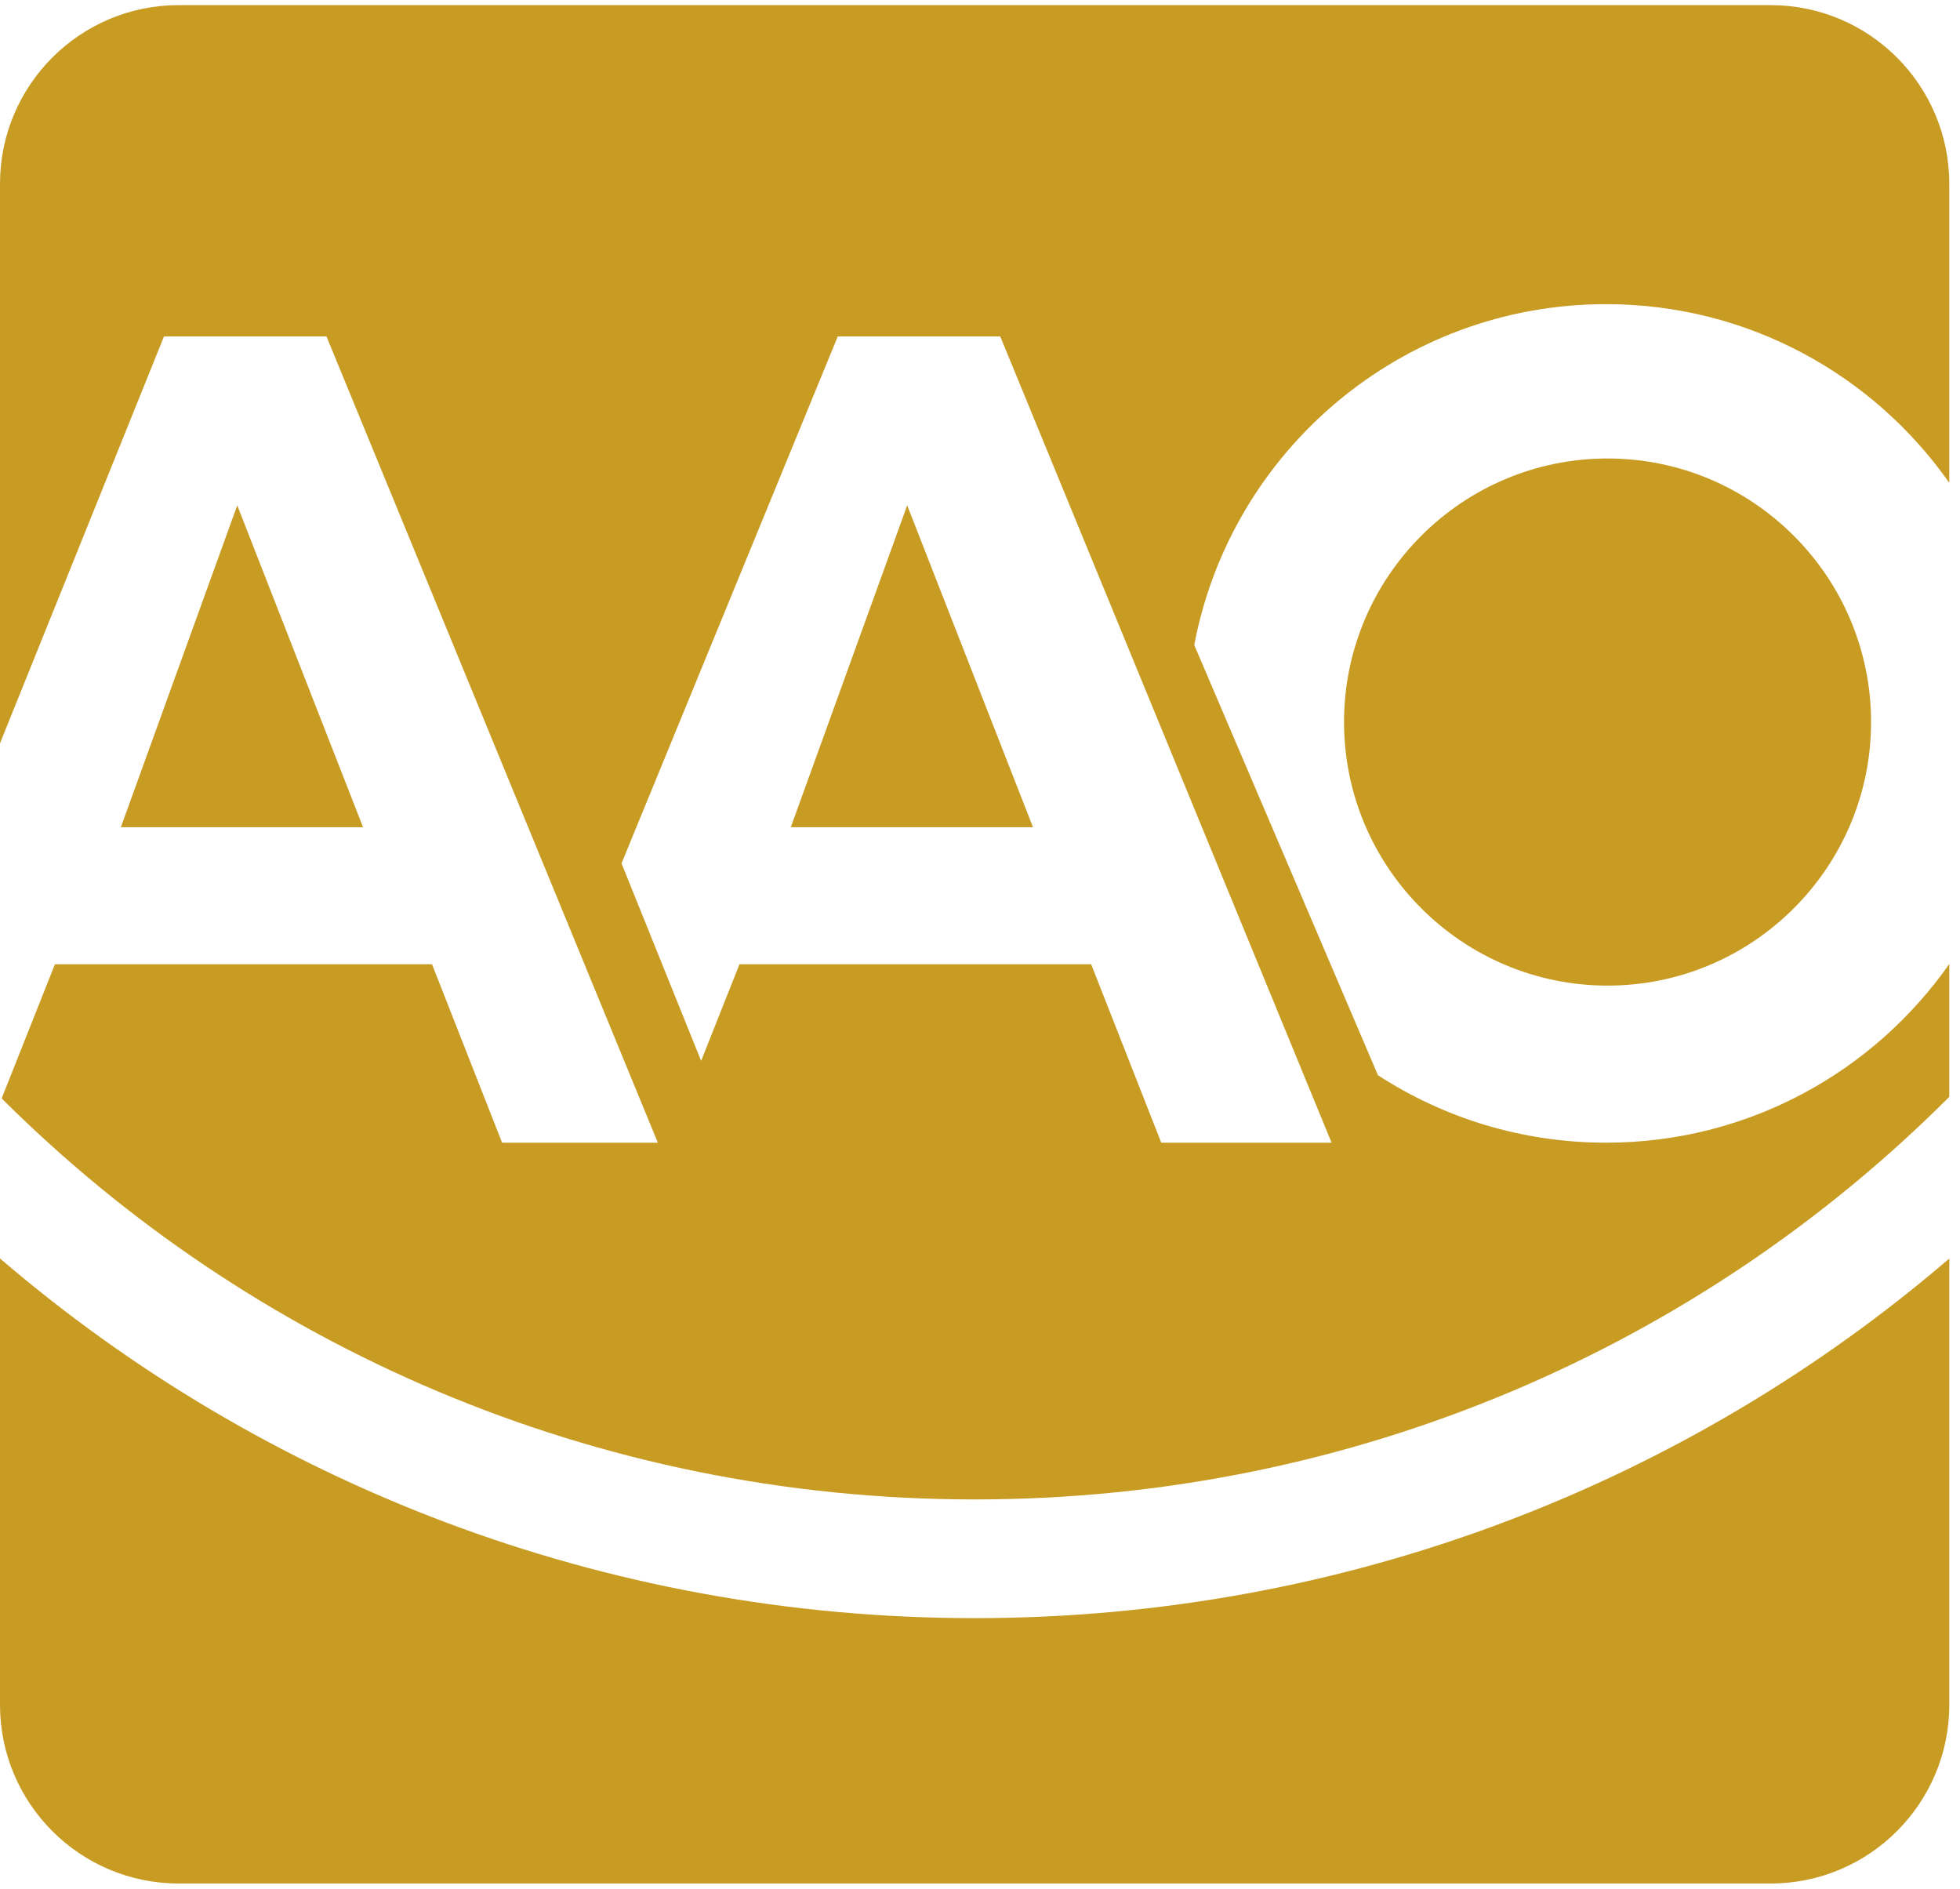
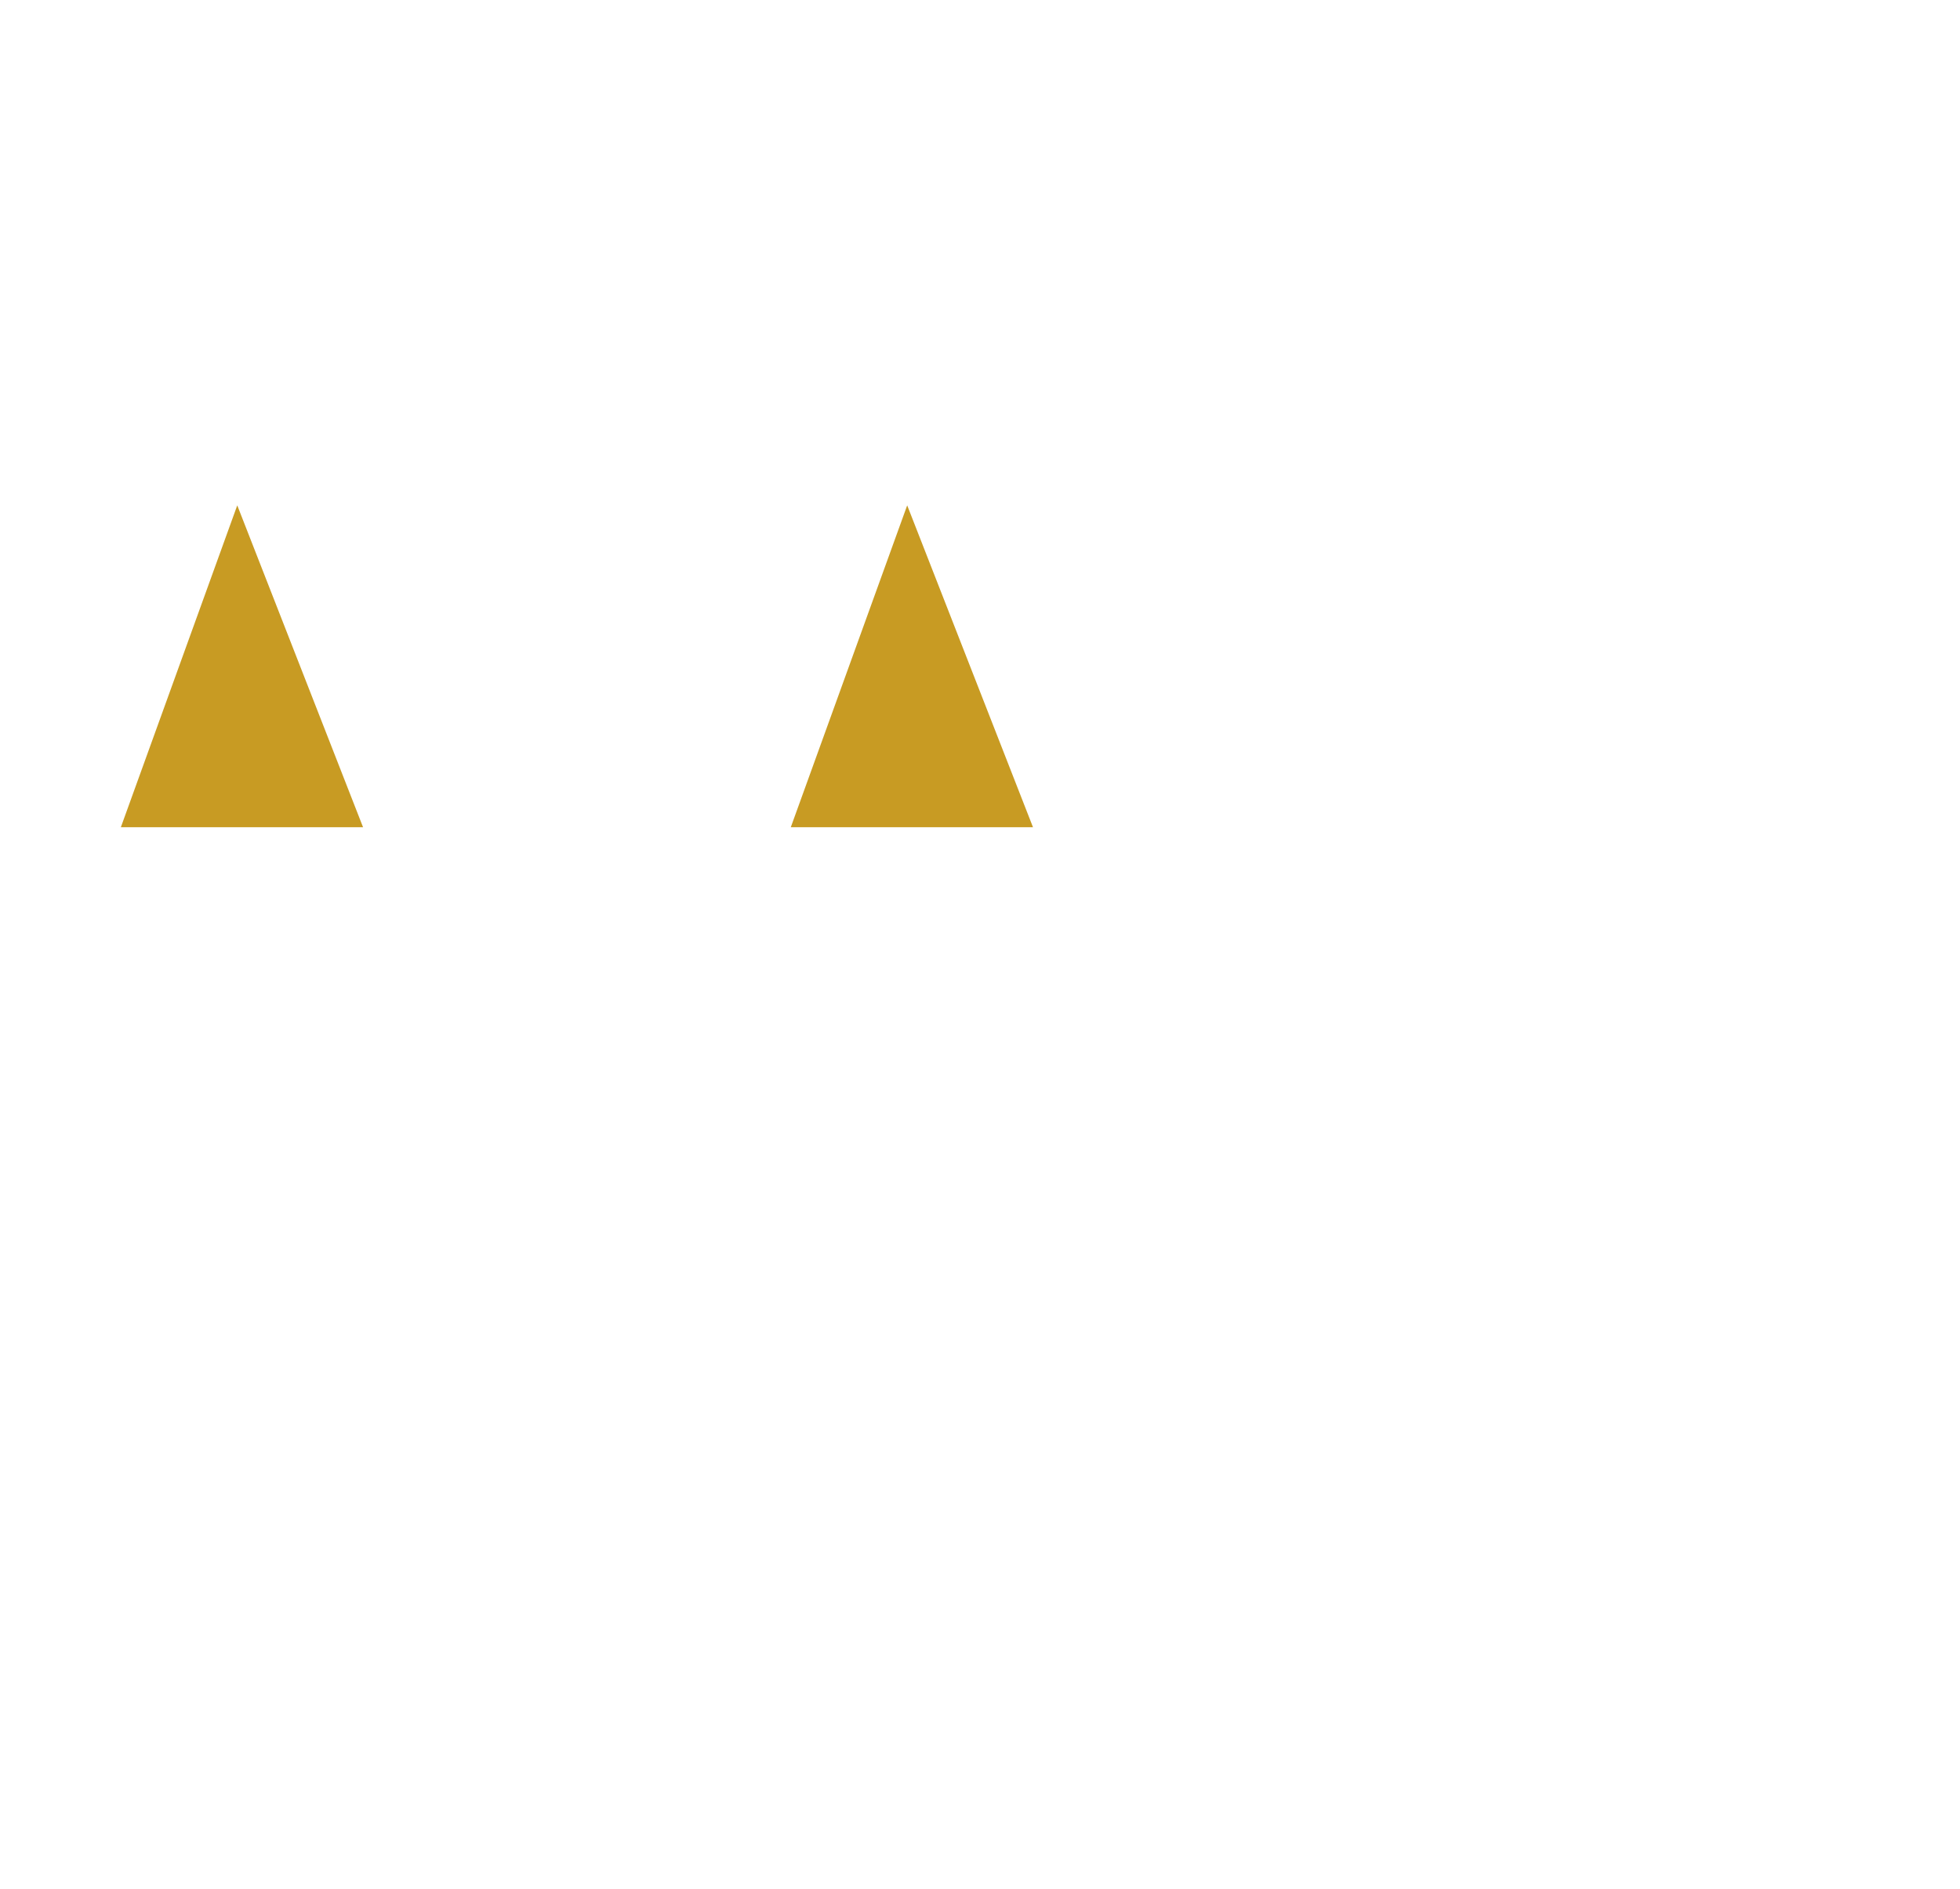
<svg xmlns="http://www.w3.org/2000/svg" width="164px" height="158px" viewBox="0 0 164 158" version="1.1">
  <title>Group</title>
  <g id="Page-1" stroke="none" stroke-width="1" fill="none" fill-rule="evenodd">
    <g id="Group" fill="#C89B23" fill-rule="nonzero">
-       <path d="M163.1,105.291 C141.264,124.015 112.734,135.371 81.556,135.371 C50.374,135.371 21.841,124.012 0.004,105.285 L0,105.283 L0,142.615 C0,150.876 6.697,157.571 14.957,157.571 L148.147,157.571 C156.408,157.571 163.104,150.875 163.104,142.615 L163.104,105.29 L163.1,105.291 Z" id="Path" />
      <g transform="translate(-24, -171)">
-         <path d="M158.388,266.595 C151.348,266.595 144.792,264.52 139.297,260.949 L123.927,224.961 C126.998,208.725 141.258,196.445 158.388,196.445 C170.266,196.445 180.759,202.356 187.103,211.391 L187.103,186.385 C187.103,178.125 180.407,171.428 172.146,171.428 L38.957,171.428 C30.697,171.428 24,178.125 24,186.385 L24,233.181 L37.721,199.147 L51.318,199.147 L79.043,266.595 L66.012,266.595 L60.147,251.665 L28.597,251.665 L24.139,262.889 C44.884,283.584 73.717,296.44 105.555,296.44 C137.459,296.44 166.346,283.534 187.099,262.764 L187.103,262.766 L187.103,251.649 C180.759,260.684 170.266,266.595 158.388,266.595 Z M121.166,266.595 L115.301,251.665 L85.877,251.665 L82.665,259.751 L76.005,243.227 L94.098,199.147 L107.694,199.147 L135.418,266.595 L121.166,266.595 Z" id="Shape" />
        <polygon id="Path" points="90.169 240.203 99.908 213.277 110.434 240.203" />
        <polygon id="Path" points="34.113 240.203 43.852 213.277 54.378 240.203" />
-         <path d="M158.51,253.453 C146.351,253.453 136.46,243.562 136.46,231.405 C136.46,219.247 146.351,209.356 158.51,209.356 C170.667,209.356 180.558,219.247 180.558,231.405 C180.558,243.562 170.667,253.453 158.51,253.453 Z" id="Path" />
      </g>
    </g>
  </g>
</svg>